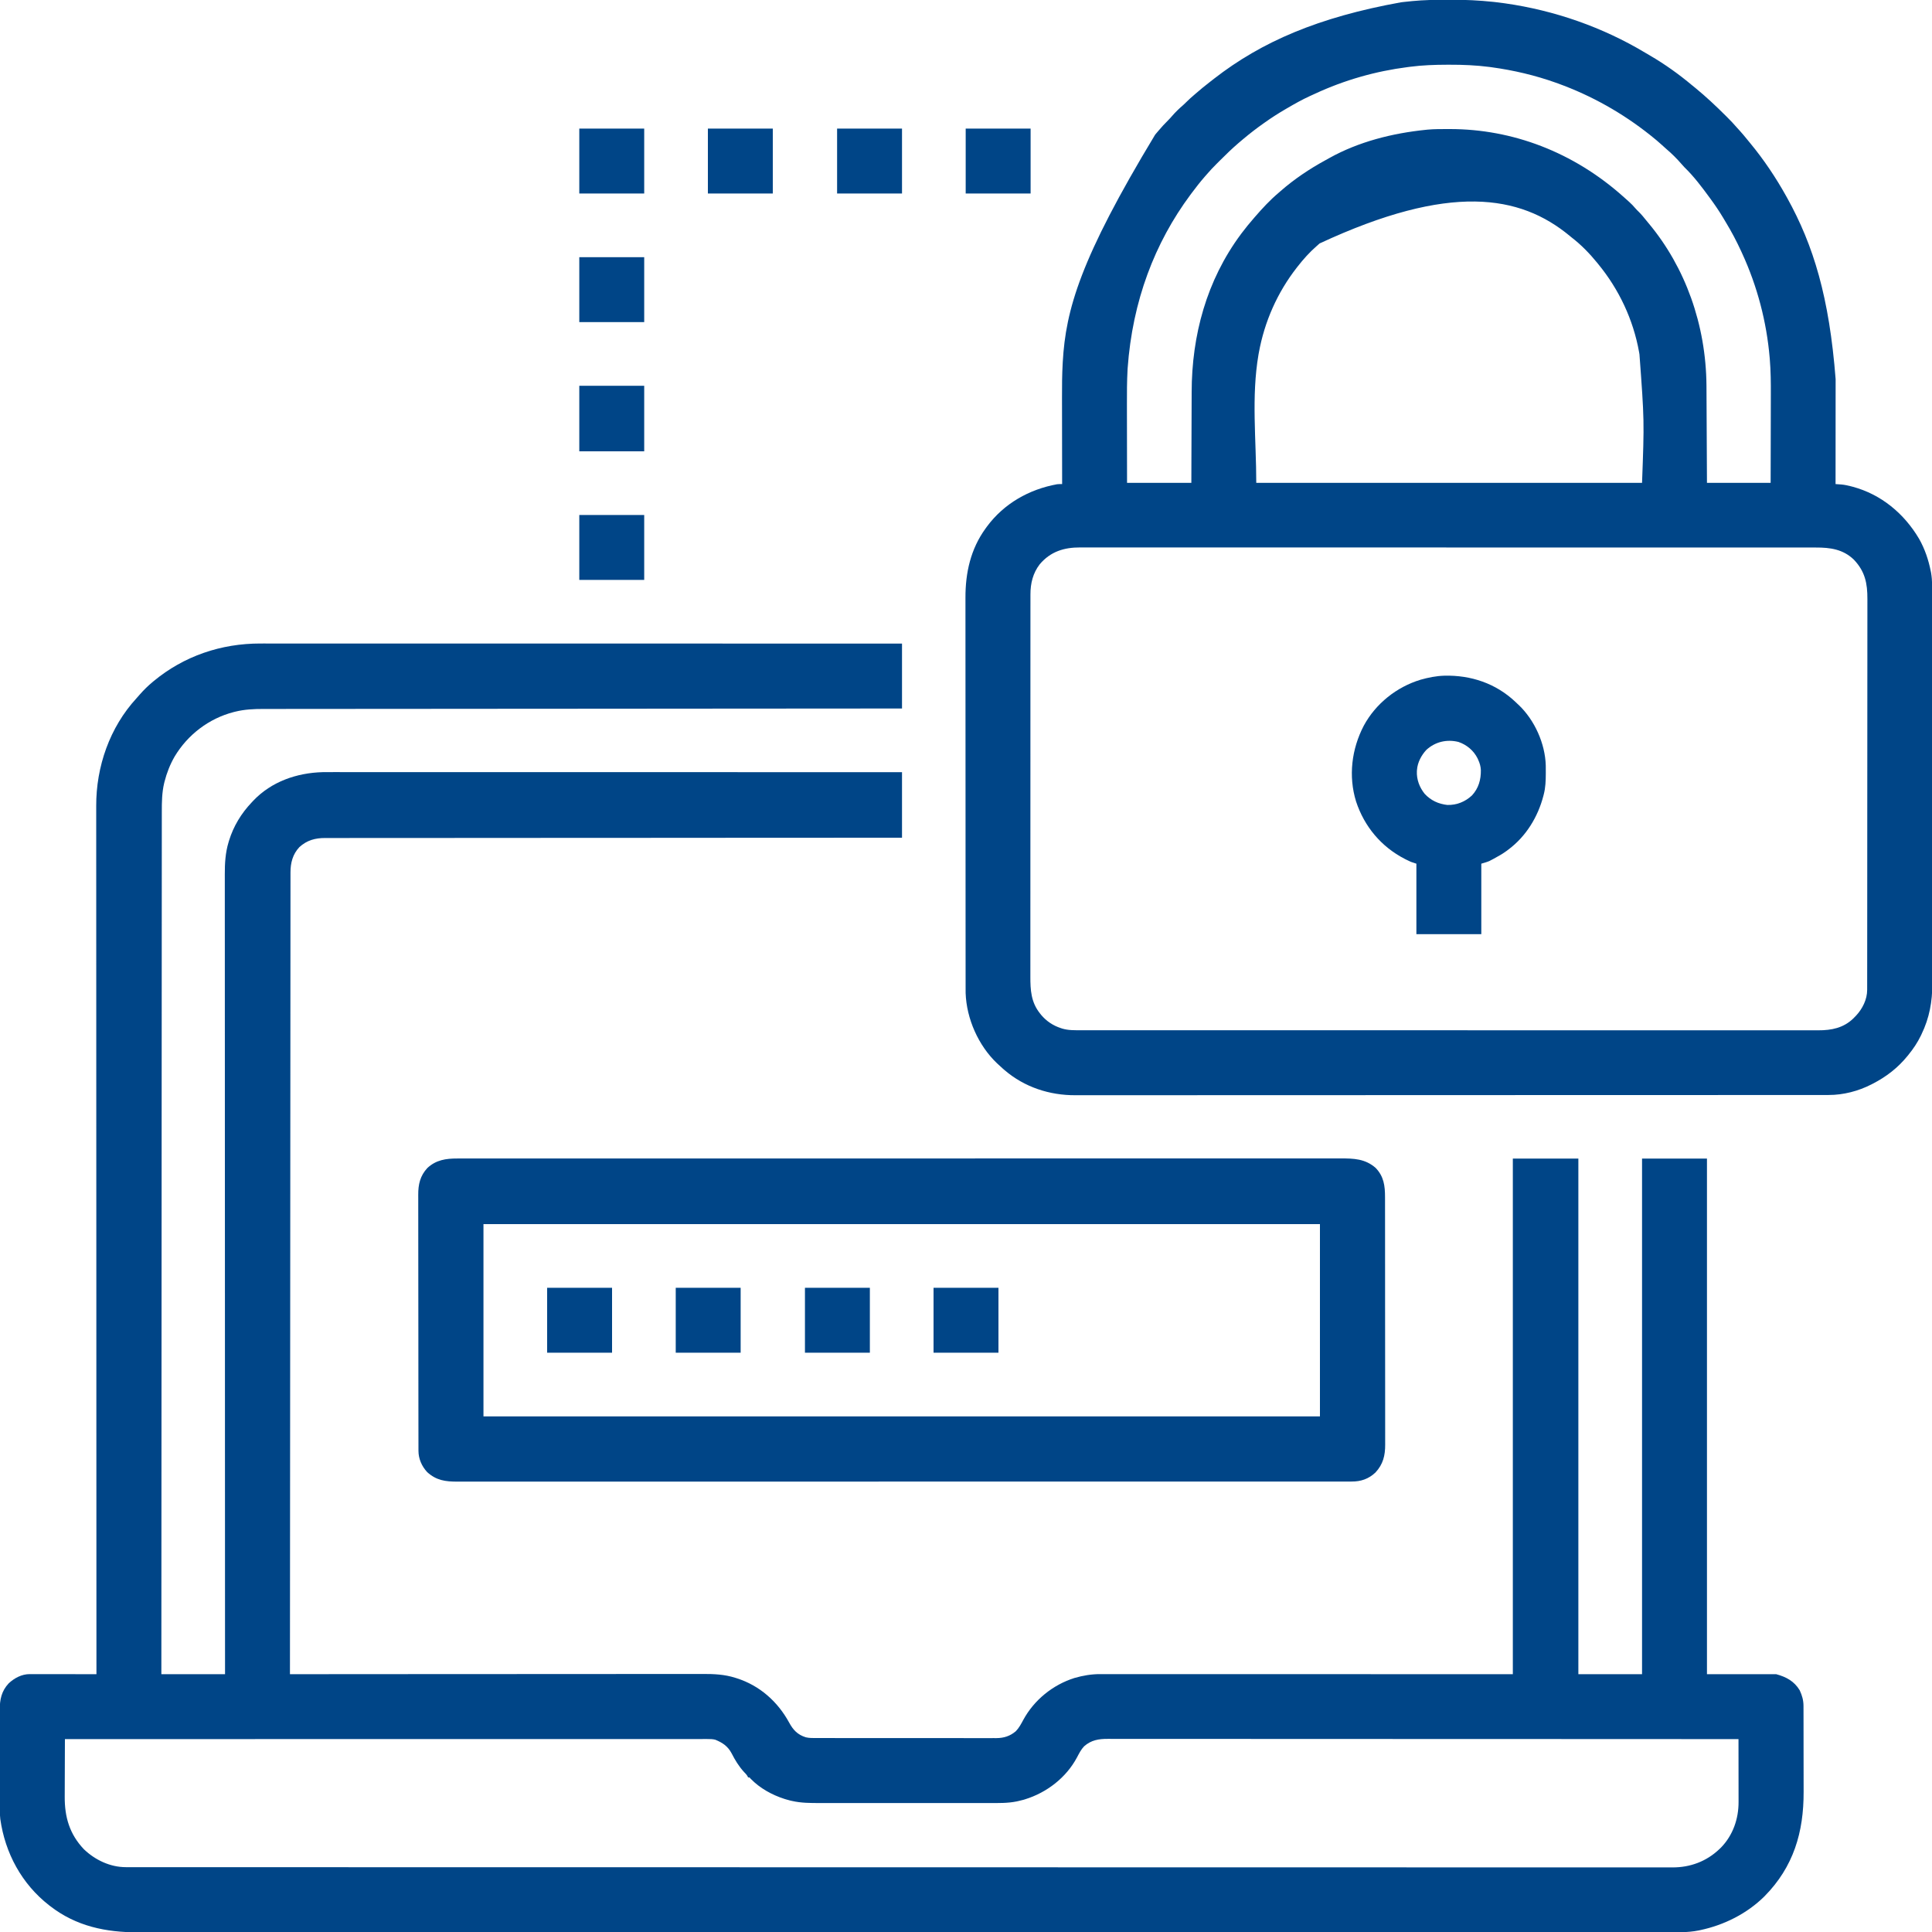
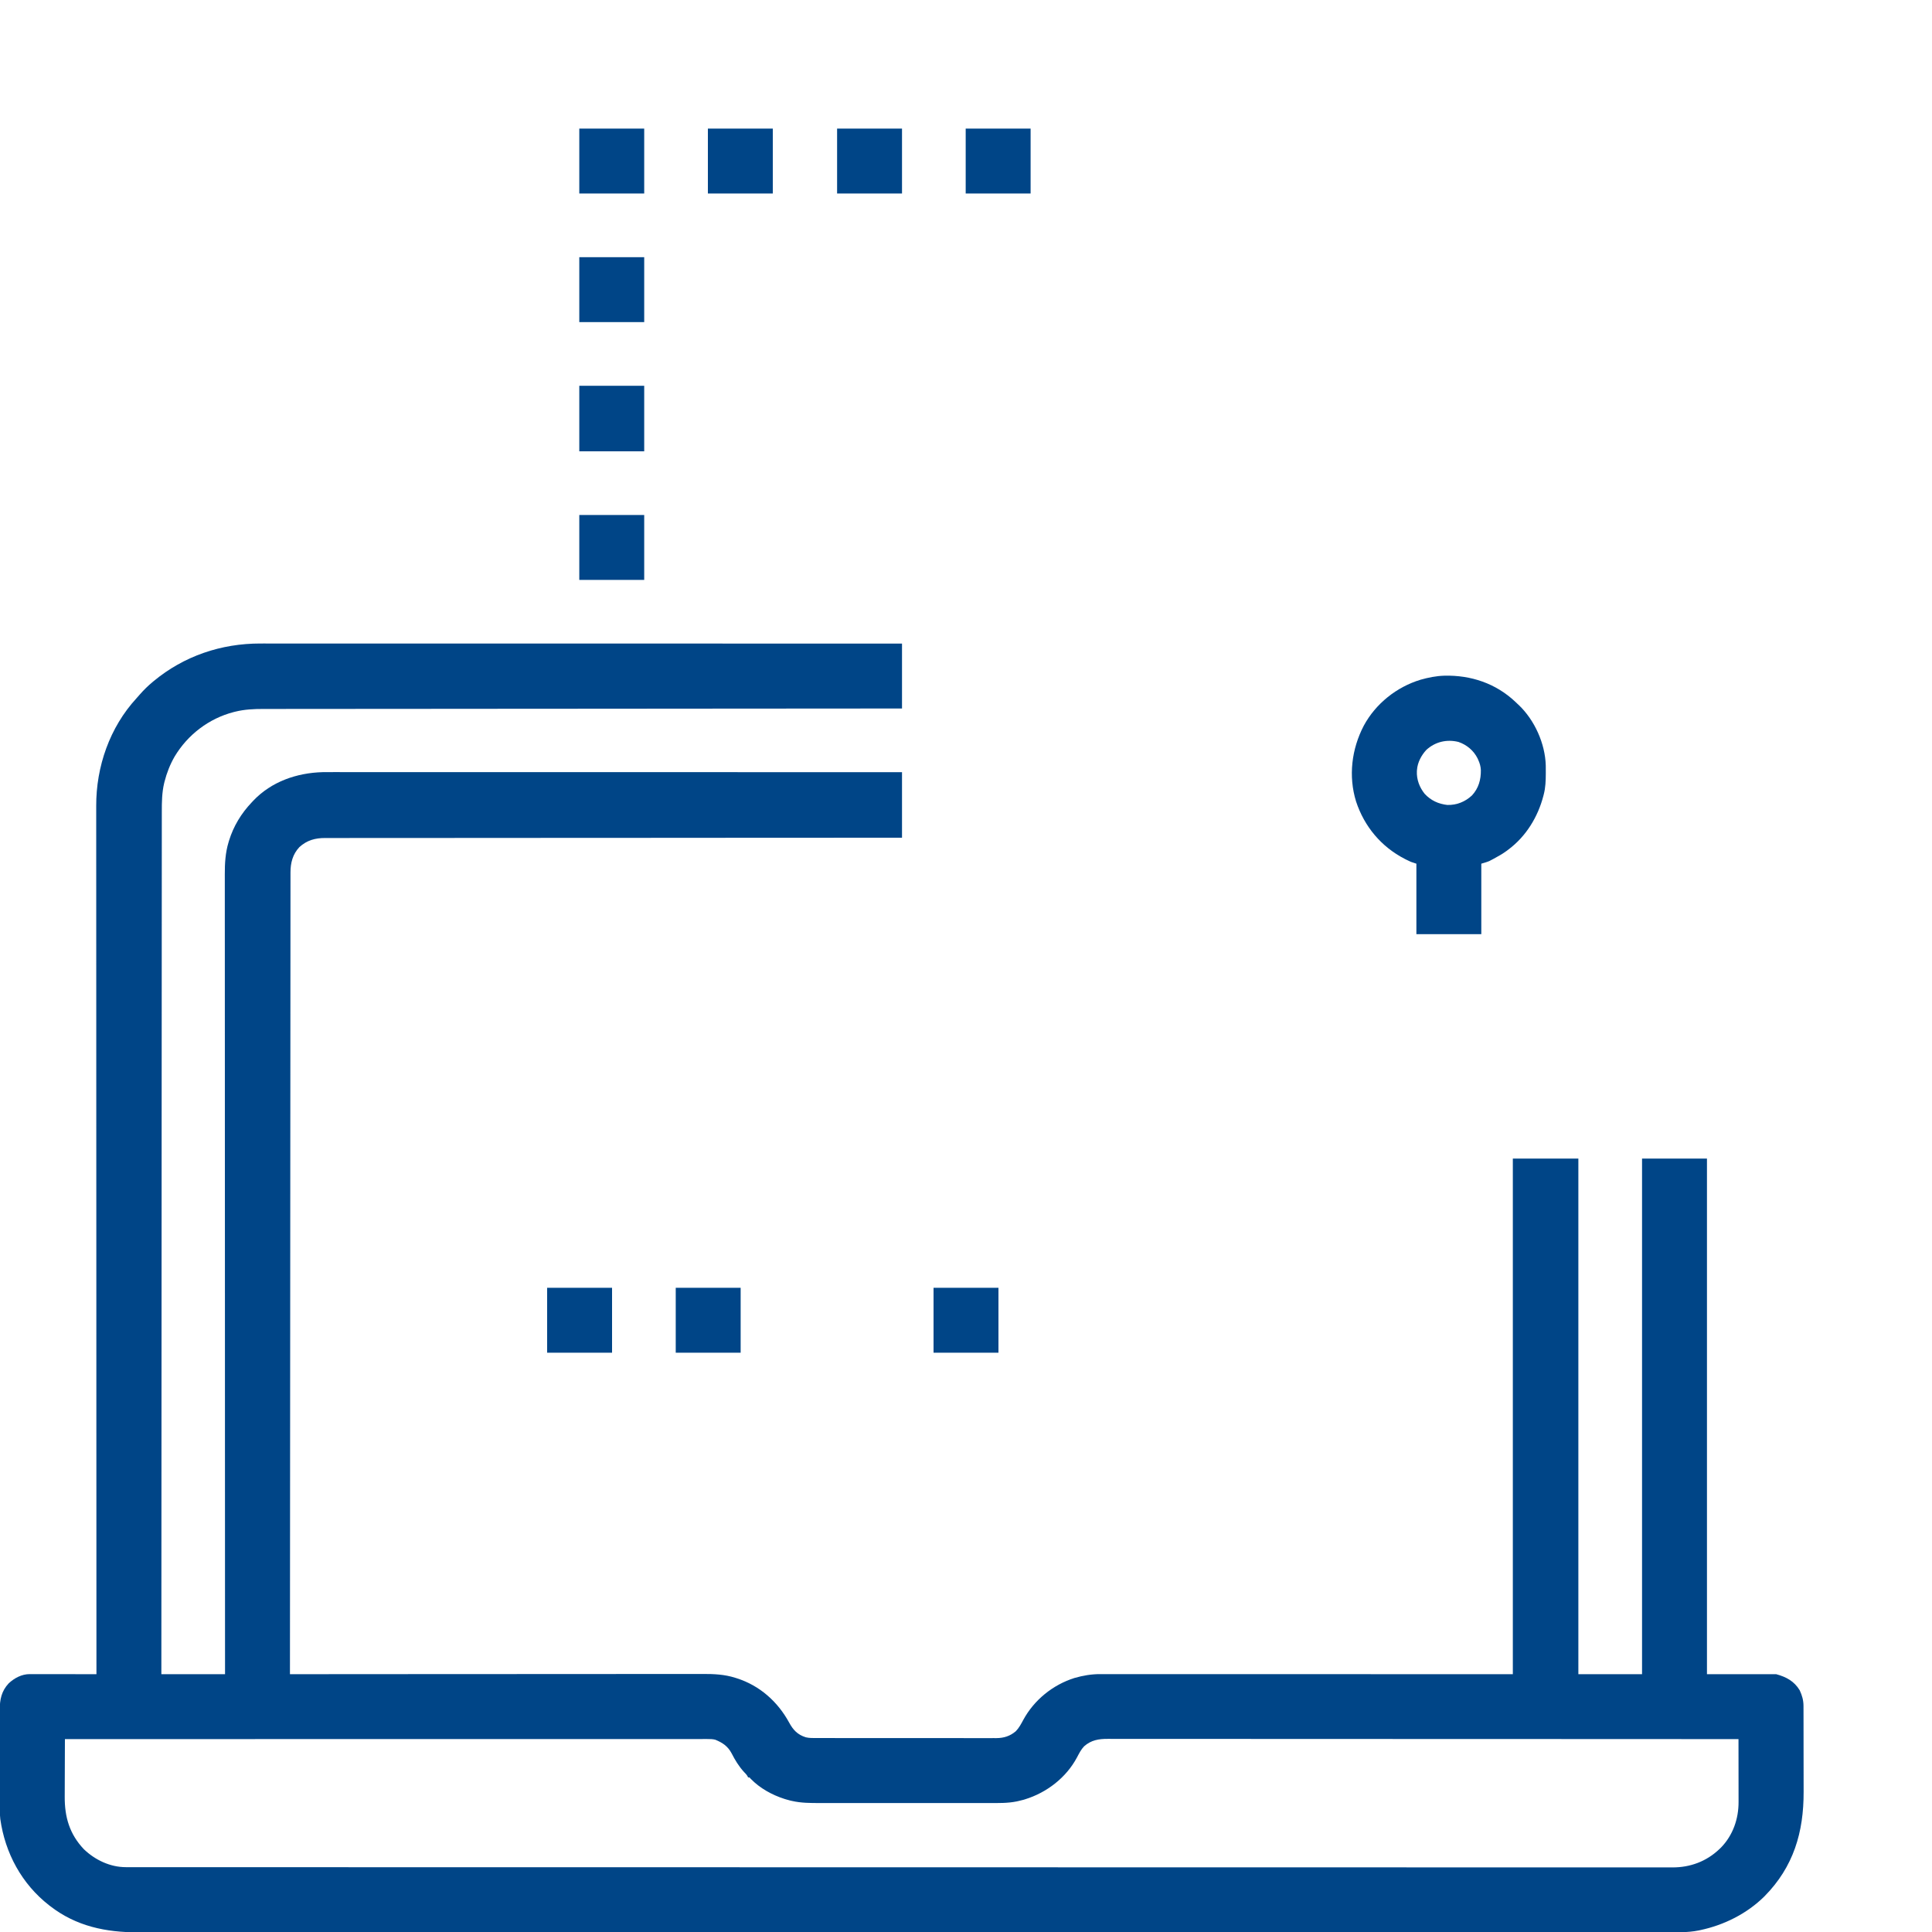
<svg xmlns="http://www.w3.org/2000/svg" version="1.1" width="3125" height="3125">
  <path d="M0 0 C1.816 -0.001 3.632 -0.002 5.448 -0.003 C10.43 -0.007 15.412 -0.003 20.394 0.001 C25.817 0.004 31.24 0.002 36.663 0 C46.164 -0.002 55.665 -0 65.167 0.004 C79.295 0.01 93.423 0.01 107.551 0.009 C131.317 0.008 155.083 0.011 178.85 0.017 C202.382 0.023 225.914 0.027 249.446 0.028 C250.177 0.028 250.908 0.028 251.662 0.028 C258.34 0.029 265.018 0.029 271.696 0.029 C288.296 0.03 304.896 0.031 321.496 0.032 C322.252 0.032 323.008 0.032 323.787 0.032 C360.545 0.035 397.303 0.041 434.061 0.048 C446.815 0.05 459.569 0.052 472.323 0.054 C473.114 0.055 473.905 0.055 474.72 0.055 C511.5 0.061 548.281 0.065 585.062 0.068 C587.45 0.068 589.838 0.068 592.226 0.069 C608.053 0.07 623.88 0.071 639.707 0.072 C671.198 0.075 702.689 0.078 734.18 0.08 C735.68 0.081 737.18 0.081 738.679 0.081 C816.132 0.088 893.585 0.099 971.038 0.112 C972.117 0.112 973.196 0.112 974.308 0.112 C995.508 0.116 1016.708 0.119 1037.908 0.123 C1037.908 34.773 1037.908 69.423 1037.908 105.123 C1018.259 105.135 1018.259 105.135 998.212 105.148 C989.324 105.153 980.436 105.159 971.549 105.164 C970.394 105.165 969.239 105.166 968.05 105.167 C891.596 105.215 815.142 105.266 738.688 105.324 C737.197 105.326 735.705 105.327 734.214 105.328 C702.914 105.352 671.614 105.376 640.313 105.401 C624.59 105.414 608.866 105.426 593.142 105.439 C590.77 105.44 588.399 105.442 586.027 105.444 C549.514 105.473 513.002 105.5 476.49 105.522 C475.705 105.523 474.92 105.523 474.112 105.524 C461.46 105.531 448.808 105.539 436.156 105.546 C399.704 105.568 363.252 105.591 326.8 105.62 C326.05 105.621 325.3 105.622 324.527 105.622 C308.061 105.636 291.595 105.649 275.128 105.664 C268.502 105.67 261.876 105.675 255.25 105.681 C254.525 105.682 253.8 105.682 253.053 105.683 C229.708 105.703 206.363 105.717 183.018 105.727 C158.836 105.738 134.655 105.756 110.473 105.782 C96.535 105.797 82.597 105.806 68.66 105.808 C59.345 105.809 50.03 105.818 40.716 105.832 C35.411 105.84 30.106 105.845 24.802 105.841 C19.966 105.838 15.131 105.844 10.295 105.857 C8.566 105.86 6.837 105.859 5.108 105.855 C-10.164 105.823 -25.652 106.531 -40.529 110.248 C-41.389 110.459 -42.249 110.67 -43.135 110.887 C-83.154 121.233 -117.483 147.468 -138.657 182.86 C-145.977 195.585 -151.348 209.22 -154.967 223.436 C-155.253 224.561 -155.253 224.561 -155.546 225.71 C-159.195 241.15 -159.38 256.349 -159.353 272.13 C-159.356 274.567 -159.361 277.005 -159.365 279.442 C-159.374 284.742 -159.376 290.041 -159.373 295.34 C-159.369 303.273 -159.376 311.206 -159.385 319.139 C-159.4 332.662 -159.406 346.184 -159.407 359.707 C-159.408 373.406 -159.414 387.104 -159.424 400.803 C-159.425 402.102 -159.425 402.102 -159.426 403.427 C-159.43 407.843 -159.433 412.259 -159.437 416.674 C-159.462 448.617 -159.478 480.559 -159.488 512.502 C-159.499 544.132 -159.513 575.762 -159.534 607.392 C-159.534 608.375 -159.535 609.358 -159.535 610.37 C-159.541 619.344 -159.547 628.319 -159.553 637.293 C-159.567 659.602 -159.581 681.911 -159.594 704.219 C-159.595 705.235 -159.596 706.251 -159.596 707.298 C-159.626 756.704 -159.648 806.11 -159.67 855.517 C-159.677 872.66 -159.685 889.804 -159.692 906.948 C-159.693 908.011 -159.693 909.074 -159.694 910.169 C-159.716 959.604 -159.744 1009.039 -159.772 1058.474 C-159.774 1061.684 -159.776 1064.894 -159.778 1068.103 C-159.79 1089.374 -159.803 1110.645 -159.815 1131.915 C-159.84 1174.238 -159.865 1216.561 -159.889 1258.883 C-159.89 1260.899 -159.891 1262.914 -159.892 1264.93 C-159.943 1355.654 -159.989 1446.377 -160.032 1537.101 C-160.032 1538.375 -160.032 1538.375 -160.033 1539.675 C-160.053 1582.158 -160.072 1624.64 -160.092 1667.123 C-126.102 1667.123 -92.112 1667.123 -57.092 1667.123 C-57.098 1650.708 -57.105 1634.293 -57.112 1617.38 C-57.116 1606.243 -57.121 1595.105 -57.125 1583.968 C-57.125 1582.898 -57.125 1582.898 -57.126 1581.806 C-57.13 1570.149 -57.135 1558.492 -57.139 1546.835 C-57.139 1546.051 -57.14 1545.266 -57.14 1544.458 C-57.172 1460.37 -57.2 1376.282 -57.219 1292.194 C-57.219 1290.326 -57.219 1288.458 -57.22 1286.59 C-57.229 1247.375 -57.237 1208.16 -57.244 1168.945 C-57.248 1149.245 -57.252 1129.546 -57.256 1109.846 C-57.256 1106.875 -57.257 1103.903 -57.258 1100.931 C-57.267 1055.183 -57.278 1009.434 -57.298 963.685 C-57.298 962.21 -57.298 962.21 -57.299 960.706 C-57.305 944.851 -57.312 928.997 -57.319 913.143 C-57.339 867.468 -57.357 821.793 -57.365 776.118 C-57.365 775.178 -57.365 774.239 -57.365 773.271 C-57.369 752.642 -57.372 732.013 -57.374 711.385 C-57.374 703.084 -57.375 694.783 -57.376 686.483 C-57.376 685.574 -57.376 684.666 -57.377 683.73 C-57.38 654.477 -57.393 625.224 -57.41 595.971 C-57.428 566.495 -57.437 537.018 -57.432 507.541 C-57.432 503.464 -57.431 499.387 -57.431 495.31 C-57.431 494.511 -57.431 493.711 -57.431 492.888 C-57.429 480.254 -57.438 467.619 -57.452 454.985 C-57.464 442.549 -57.466 430.113 -57.457 417.677 C-57.452 411.029 -57.453 404.382 -57.466 397.734 C-57.478 391.678 -57.477 385.622 -57.464 379.565 C-57.462 377.396 -57.465 375.227 -57.473 373.059 C-57.538 355.67 -56.507 338.177 -51.404 321.436 C-51.151 320.58 -50.897 319.725 -50.636 318.844 C-43.428 295.445 -30.913 274.865 -14.092 257.123 C-12.752 255.686 -12.752 255.686 -11.385 254.221 C18.047 223.287 59.017 209.198 100.993 208.067 C105.883 207.982 110.774 207.991 115.665 208 C117.286 207.999 118.907 207.998 120.529 207.997 C124.951 207.993 129.373 207.997 133.795 208.001 C138.618 208.004 143.441 208.002 148.264 208 C156.706 207.998 165.148 208 173.59 208.004 C186.143 208.01 198.696 208.01 211.249 208.009 C232.368 208.008 253.486 208.011 274.605 208.017 C295.51 208.023 316.415 208.027 337.32 208.028 C339.271 208.028 339.271 208.028 341.261 208.028 C347.867 208.029 354.472 208.029 361.078 208.029 C374.507 208.03 387.937 208.031 401.367 208.032 C402.375 208.032 402.375 208.032 403.403 208.032 C436.061 208.035 468.718 208.041 501.375 208.048 C512.703 208.05 524.032 208.052 535.36 208.054 C536.414 208.055 536.414 208.055 537.49 208.055 C570.171 208.061 602.853 208.065 635.535 208.068 C637.658 208.068 639.78 208.068 641.903 208.069 C655.969 208.07 670.036 208.071 684.102 208.072 C712.089 208.075 740.076 208.078 768.063 208.08 C770.061 208.081 772.059 208.081 774.056 208.081 C842.207 208.088 910.357 208.1 978.507 208.112 C979.466 208.112 980.424 208.112 981.412 208.112 C1000.244 208.116 1019.076 208.119 1037.908 208.123 C1037.908 243.103 1037.908 278.083 1037.908 314.123 C1020.156 314.129 1020.156 314.129 1002.044 314.134 C994.014 314.137 985.985 314.139 977.955 314.142 C976.39 314.143 976.39 314.143 974.794 314.143 C905.732 314.167 836.669 314.195 767.607 314.24 C766.26 314.241 764.913 314.241 763.567 314.242 C735.299 314.26 707.031 314.28 678.763 314.299 C664.562 314.31 650.362 314.319 636.162 314.329 C634.02 314.331 631.878 314.332 629.736 314.334 C596.755 314.356 563.775 314.375 530.794 314.385 C529.731 314.385 529.731 314.385 528.646 314.385 C517.215 314.389 505.784 314.392 494.353 314.395 C461.424 314.403 428.495 314.414 395.566 314.438 C394.889 314.439 394.212 314.439 393.514 314.44 C378.645 314.451 363.776 314.463 348.907 314.476 C342.924 314.481 336.941 314.486 330.958 314.491 C329.649 314.492 328.34 314.494 326.992 314.495 C305.909 314.512 284.827 314.516 263.745 314.515 C242.557 314.514 221.369 314.527 200.181 314.555 C187.589 314.572 174.996 314.577 162.403 314.566 C153.993 314.56 145.583 314.568 137.172 314.589 C132.379 314.6 127.586 314.604 122.793 314.592 C118.429 314.58 114.065 314.587 109.7 314.608 C108.135 314.613 106.57 314.611 105.004 314.601 C88.806 314.508 75.34 318.212 63.158 329.311 C52.281 340.946 48.744 354.916 48.778 370.367 C48.776 371.282 48.774 372.198 48.772 373.142 C48.766 376.222 48.768 379.301 48.77 382.381 C48.767 384.616 48.764 386.852 48.761 389.087 C48.753 395.261 48.752 401.435 48.751 407.61 C48.75 413.623 48.743 419.637 48.737 425.651 C48.725 438.104 48.717 450.557 48.712 463.01 C48.707 475.632 48.699 488.253 48.689 500.875 C48.688 501.672 48.688 502.469 48.687 503.29 C48.684 507.352 48.68 511.415 48.677 515.478 C48.653 544.895 48.634 574.312 48.618 603.729 C48.601 632.865 48.583 662.001 48.561 691.137 C48.561 692.041 48.56 692.946 48.559 693.878 C48.553 702.14 48.547 710.401 48.541 718.663 C48.526 739.202 48.511 759.74 48.497 780.278 C48.496 781.214 48.496 782.149 48.495 783.113 C48.463 828.62 48.434 874.127 48.406 919.635 C48.396 935.428 48.386 951.222 48.376 967.016 C48.376 967.995 48.375 968.975 48.374 969.984 C48.346 1015.512 48.315 1061.04 48.283 1106.568 C48.281 1109.523 48.279 1112.479 48.277 1115.434 C48.263 1135.02 48.249 1154.605 48.235 1174.191 C48.208 1213.162 48.181 1252.132 48.154 1291.103 C48.153 1292.959 48.151 1294.815 48.15 1296.671 C48.092 1380.23 48.038 1463.789 47.984 1547.347 C47.984 1548.13 47.983 1548.912 47.983 1549.719 C47.958 1588.853 47.933 1627.988 47.908 1667.123 C48.506 1667.123 49.104 1667.122 49.72 1667.122 C114.835 1667.071 179.951 1667.024 245.066 1666.996 C246.039 1666.996 247.012 1666.995 248.014 1666.995 C269.163 1666.986 290.311 1666.977 311.459 1666.97 C321.831 1666.966 332.202 1666.962 342.574 1666.958 C344.122 1666.958 344.122 1666.958 345.701 1666.957 C379.139 1666.944 412.576 1666.922 446.014 1666.894 C480.382 1666.866 514.751 1666.847 549.119 1666.841 C553.976 1666.84 558.834 1666.839 563.691 1666.838 C564.647 1666.838 565.603 1666.838 566.587 1666.838 C581.96 1666.834 597.332 1666.82 612.704 1666.803 C628.168 1666.785 643.631 1666.778 659.095 1666.783 C668.276 1666.785 677.457 1666.779 686.638 1666.761 C692.781 1666.749 698.924 1666.749 705.067 1666.758 C708.56 1666.762 712.054 1666.762 715.548 1666.748 C733.654 1666.69 750.782 1667.409 768.158 1672.936 C768.991 1673.195 769.824 1673.454 770.683 1673.721 C807.77 1685.543 836.929 1711.542 855.38 1745.448 C861.873 1757.339 868.883 1764.976 882.294 1769.186 C888.042 1770.571 893.804 1770.402 899.686 1770.384 C900.964 1770.388 902.242 1770.391 903.558 1770.395 C907.09 1770.406 910.621 1770.403 914.152 1770.399 C917.967 1770.397 921.782 1770.406 925.596 1770.413 C933.064 1770.426 940.531 1770.428 947.998 1770.425 C954.069 1770.424 960.14 1770.425 966.211 1770.43 C967.076 1770.43 967.94 1770.431 968.831 1770.431 C970.588 1770.433 972.345 1770.434 974.102 1770.435 C990.57 1770.446 1007.038 1770.444 1023.506 1770.438 C1038.562 1770.433 1053.619 1770.444 1068.675 1770.463 C1084.145 1770.482 1099.615 1770.49 1115.086 1770.487 C1123.767 1770.485 1132.448 1770.487 1141.129 1770.501 C1148.52 1770.513 1155.91 1770.515 1163.301 1770.503 C1167.069 1770.497 1170.837 1770.496 1174.606 1770.508 C1178.696 1770.52 1182.786 1770.51 1186.877 1770.497 C1188.06 1770.505 1189.244 1770.512 1190.463 1770.52 C1202.57 1770.441 1212.667 1767.318 1221.963 1759.365 C1227.224 1753.978 1230.525 1747.623 1234.066 1741.058 C1251.574 1708.807 1281.941 1684.211 1316.967 1673.217 C1330.735 1669.274 1344.165 1666.965 1358.497 1667 C1359.653 1666.999 1360.809 1666.998 1362 1666.997 C1365.204 1666.994 1368.408 1666.997 1371.612 1667.001 C1375.092 1667.004 1378.571 1667.002 1382.051 1667 C1388.153 1666.998 1394.256 1667 1400.359 1667.004 C1409.552 1667.01 1418.745 1667.01 1427.937 1667.009 C1443.343 1667.008 1458.748 1667.011 1474.154 1667.017 C1494.984 1667.026 1515.814 1667.028 1536.645 1667.028 C1586.733 1667.034 1636.821 1667.048 1686.908 1667.061 C1798.778 1667.081 1910.648 1667.102 2025.908 1667.123 C2025.908 1391.903 2025.908 1116.683 2025.908 833.123 C2060.888 833.123 2095.868 833.123 2131.908 833.123 C2131.908 1108.343 2131.908 1383.563 2131.908 1667.123 C2165.898 1667.123 2199.888 1667.123 2234.908 1667.123 C2234.908 1391.903 2234.908 1116.683 2234.908 833.123 C2269.558 833.123 2304.208 833.123 2339.908 833.123 C2339.908 1108.343 2339.908 1383.563 2339.908 1667.123 C2376.868 1667.123 2413.828 1667.123 2451.908 1667.123 C2468.145 1671.551 2480.963 1678.373 2489.908 1693.123 C2493.808 1701.631 2496.028 1709.126 2496.049 1718.486 C2496.052 1719.218 2496.055 1719.95 2496.058 1720.704 C2496.067 1723.152 2496.068 1725.6 2496.07 1728.049 C2496.074 1729.807 2496.079 1731.565 2496.085 1733.323 C2496.098 1738.101 2496.104 1742.879 2496.109 1747.657 C2496.112 1750.65 2496.116 1753.644 2496.12 1756.638 C2496.134 1766.029 2496.143 1775.42 2496.147 1784.811 C2496.152 1795.603 2496.169 1806.396 2496.198 1817.188 C2496.22 1825.556 2496.23 1833.924 2496.231 1842.292 C2496.232 1847.276 2496.238 1852.26 2496.256 1857.244 C2496.48 1922.759 2479.968 1978.717 2433.033 2026.311 C2404.744 2054.402 2367.706 2072.916 2328.908 2081.123 C2328.22 2081.271 2327.531 2081.419 2326.821 2081.571 C2307.78 2085.442 2288.15 2084.548 2268.825 2084.508 C2263.429 2084.5 2258.034 2084.51 2252.639 2084.517 C2243.159 2084.528 2233.679 2084.528 2224.199 2084.52 C2210.007 2084.509 2195.815 2084.515 2181.623 2084.524 C2157.433 2084.54 2133.243 2084.541 2109.053 2084.534 C2084.542 2084.528 2060.03 2084.528 2035.518 2084.536 C2034.744 2084.536 2033.971 2084.536 2033.174 2084.536 C2026.084 2084.539 2018.994 2084.541 2011.904 2084.543 C1994.127 2084.549 1976.349 2084.554 1958.572 2084.558 C1957.35 2084.558 1957.35 2084.558 1956.103 2084.559 C1915.964 2084.568 1875.824 2084.566 1835.684 2084.562 C1834.379 2084.562 1834.379 2084.562 1833.048 2084.562 C1829.527 2084.562 1826.005 2084.562 1822.483 2084.561 C1812.755 2084.561 1803.027 2084.56 1793.299 2084.559 C1791.981 2084.559 1791.981 2084.559 1790.637 2084.559 C1749.926 2084.556 1709.215 2084.559 1668.505 2084.563 C1664.063 2084.564 1659.621 2084.564 1655.179 2084.565 C1648.05 2084.565 1640.92 2084.566 1633.791 2084.567 C1632.907 2084.567 1632.023 2084.567 1631.112 2084.567 C1626.641 2084.568 1622.17 2084.568 1617.7 2084.569 C1575.977 2084.573 1534.255 2084.577 1492.533 2084.579 C1491.624 2084.579 1490.715 2084.579 1489.778 2084.579 C1430.91 2084.583 1372.041 2084.581 1313.172 2084.577 C1311.273 2084.577 1309.375 2084.576 1307.476 2084.576 C1286.514 2084.575 1265.553 2084.573 1244.591 2084.571 C1243.172 2084.571 1243.172 2084.571 1241.724 2084.571 C1238.855 2084.571 1235.987 2084.57 1233.119 2084.57 C1232.172 2084.57 1231.225 2084.57 1230.249 2084.57 C1225.465 2084.569 1220.68 2084.569 1215.895 2084.569 C1120.718 2084.56 1025.54 2084.559 855.571 2084.589 C824.108 2084.595 792.644 2084.601 761.181 2084.607 C760.241 2084.607 759.302 2084.607 758.334 2084.608 C699.5 2084.618 640.665 2084.624 581.831 2084.625 C580.468 2084.625 580.468 2084.625 579.077 2084.625 C538.27 2084.625 497.464 2084.624 456.657 2084.622 C442.384 2084.621 428.111 2084.62 413.839 2084.62 C410.288 2084.619 406.737 2084.619 403.187 2084.619 C362.476 2084.617 321.766 2084.618 281.055 2084.627 C280.178 2084.628 279.3 2084.628 278.396 2084.628 C264.279 2084.631 250.162 2084.635 236.045 2084.638 C195.961 2084.648 155.878 2084.656 115.794 2084.649 C114.981 2084.649 114.167 2084.649 113.329 2084.649 C95.575 2084.646 77.821 2084.642 60.068 2084.636 C52.987 2084.634 45.906 2084.632 38.824 2084.63 C38.052 2084.63 37.28 2084.63 36.484 2084.63 C12.006 2084.623 -12.471 2084.629 -36.949 2084.641 C-61.062 2084.654 -85.175 2084.654 -109.289 2084.637 C-124.046 2084.626 -138.803 2084.626 -153.561 2084.644 C-162.924 2084.655 -172.286 2084.651 -181.649 2084.635 C-186.954 2084.626 -192.258 2084.624 -197.563 2084.639 C-249.702 2084.781 -297.919 2074.889 -340.092 2042.123 C-340.644 2041.698 -341.196 2041.272 -341.765 2040.834 C-385.902 2006.391 -412.823 1956.573 -420.611 1901.449 C-421.118 1897.328 -421.237 1893.24 -421.232 1889.091 C-421.235 1888.324 -421.238 1887.556 -421.241 1886.765 C-421.25 1884.215 -421.251 1881.666 -421.253 1879.116 C-421.257 1877.279 -421.262 1875.441 -421.268 1873.604 C-421.281 1868.629 -421.287 1863.654 -421.292 1858.679 C-421.295 1855.567 -421.299 1852.455 -421.303 1849.343 C-421.317 1839.597 -421.327 1829.85 -421.33 1820.104 C-421.335 1808.871 -421.353 1797.639 -421.381 1786.407 C-421.403 1777.71 -421.413 1769.013 -421.415 1760.317 C-421.416 1755.129 -421.421 1749.941 -421.439 1744.753 C-421.456 1739.872 -421.458 1734.992 -421.449 1730.111 C-421.448 1728.325 -421.453 1726.54 -421.463 1724.754 C-421.549 1708.28 -418.706 1694.429 -407.056 1681.963 C-397.916 1673.404 -385.929 1666.989 -373.2 1667.003 C-372.243 1667.001 -371.285 1667 -370.298 1666.999 C-369.26 1667.002 -368.221 1667.006 -367.151 1667.01 C-365.497 1667.009 -365.497 1667.009 -363.809 1667.009 C-360.167 1667.01 -356.526 1667.018 -352.885 1667.025 C-350.358 1667.027 -347.832 1667.029 -345.306 1667.03 C-339.338 1667.033 -333.371 1667.041 -327.403 1667.051 C-320.608 1667.062 -313.812 1667.068 -307.016 1667.073 C-293.041 1667.083 -279.066 1667.101 -265.092 1667.123 C-265.092 1665.889 -265.093 1664.655 -265.093 1663.383 C-265.109 1621.123 -265.124 1578.862 -265.139 1536.602 C-265.139 1535.75 -265.14 1534.899 -265.14 1534.022 C-265.172 1442.777 -265.2 1351.533 -265.219 1260.288 C-265.219 1258.261 -265.219 1256.233 -265.22 1254.206 C-265.229 1211.652 -265.237 1169.098 -265.244 1126.543 C-265.248 1105.166 -265.252 1083.789 -265.256 1062.412 C-265.256 1059.188 -265.257 1055.963 -265.258 1052.738 C-265.267 1003.096 -265.278 953.453 -265.298 903.81 C-265.298 902.21 -265.298 902.21 -265.299 900.577 C-265.305 883.374 -265.312 866.171 -265.319 848.968 C-265.339 799.406 -265.357 749.845 -265.365 700.283 C-265.365 699.263 -265.365 698.243 -265.365 697.193 C-265.369 674.807 -265.372 652.421 -265.374 630.035 C-265.374 621.027 -265.375 612.02 -265.376 603.012 C-265.376 602.026 -265.376 601.04 -265.377 600.024 C-265.38 568.283 -265.393 536.541 -265.41 504.799 C-265.428 472.813 -265.437 440.827 -265.432 408.841 C-265.432 404.416 -265.431 399.991 -265.431 395.566 C-265.431 394.699 -265.431 393.831 -265.431 392.938 C-265.429 379.229 -265.438 365.521 -265.452 351.812 C-265.464 338.317 -265.466 324.822 -265.457 311.326 C-265.452 303.425 -265.455 295.523 -265.47 287.622 C-265.481 281.738 -265.475 275.853 -265.464 269.969 C-265.462 267.617 -265.465 265.264 -265.473 262.912 C-265.691 199.179 -243.682 135.631 -200.174 88.389 C-198.267 86.314 -196.424 84.2 -194.592 82.061 C-188.303 74.857 -181.437 68.238 -174.092 62.123 C-173.574 61.691 -173.055 61.259 -172.522 60.814 C-123.56 20.226 -63.331 -0.103 0 0 Z M-316.092 1772.123 C-316.162 1786.988 -316.215 1801.854 -316.247 1816.719 C-316.262 1823.623 -316.283 1830.527 -316.318 1837.431 C-316.351 1844.103 -316.368 1850.775 -316.376 1857.447 C-316.382 1859.983 -316.392 1862.519 -316.409 1865.054 C-316.614 1898.307 -308.572 1925.862 -285.342 1950.311 C-267.244 1967.651 -242.89 1979.244 -217.585 1979.25 C-216.857 1979.251 -216.128 1979.253 -215.378 1979.254 C-212.936 1979.258 -210.494 1979.255 -208.053 1979.252 C-206.275 1979.253 -204.497 1979.255 -202.719 1979.257 C-197.807 1979.262 -192.894 1979.261 -187.982 1979.258 C-182.628 1979.257 -177.274 1979.261 -171.92 1979.264 C-162.491 1979.27 -153.062 1979.271 -143.634 1979.271 C-129.518 1979.27 -115.403 1979.274 -101.288 1979.28 C-77.234 1979.289 -53.18 1979.294 -29.126 1979.296 C-4.739 1979.298 19.648 1979.302 44.035 1979.309 C45.589 1979.31 47.143 1979.31 48.697 1979.311 C54.962 1979.312 61.228 1979.314 67.494 1979.316 C142.611 1979.337 217.728 1979.348 292.845 1979.357 C318.37 1979.36 343.895 1979.364 369.42 1979.367 C370.723 1979.368 370.723 1979.368 372.052 1979.368 C379.961 1979.369 387.869 1979.37 395.777 1979.371 C485.136 1979.385 574.494 1979.397 756.546 1979.412 C765.048 1979.413 773.55 1979.413 782.051 1979.414 C784.891 1979.414 787.73 1979.414 790.569 1979.414 C808.606 1979.415 826.643 1979.416 844.679 1979.418 C849.438 1979.418 854.197 1979.418 858.956 1979.419 C948.833 1979.424 1038.709 1979.434 1128.586 1979.456 C1129.533 1979.456 1130.479 1979.456 1131.454 1979.457 C1161.967 1979.464 1192.48 1979.472 1222.993 1979.48 C1252.374 1979.488 1281.754 1979.496 1311.135 1979.503 C1312.536 1979.504 1312.536 1979.504 1313.966 1979.504 C1372.454 1979.519 1430.943 1979.529 1489.432 1979.533 C1490.336 1979.533 1491.239 1979.533 1492.17 1979.533 C1531.842 1979.537 1571.514 1979.539 1611.185 1979.54 C1627.145 1979.54 1643.106 1979.541 1659.066 1979.541 C1661.712 1979.541 1664.358 1979.542 1667.004 1979.542 C1707.484 1979.543 1747.963 1979.548 1788.443 1979.562 C1789.316 1979.562 1790.189 1979.562 1791.088 1979.562 C1805.132 1979.567 1819.175 1979.572 1833.219 1979.577 C1873.086 1979.592 1912.953 1979.605 1952.821 1979.603 C1953.63 1979.603 1954.439 1979.603 1955.272 1979.603 C1972.921 1979.602 1990.571 1979.6 2008.22 1979.597 C2015.259 1979.596 2022.298 1979.595 2029.337 1979.594 C2030.489 1979.594 2030.489 1979.594 2031.664 1979.593 C2056.015 1979.59 2080.366 1979.599 2104.717 1979.615 C2129.359 1979.631 2154.001 1979.633 2178.643 1979.619 C2192.663 1979.611 2206.683 1979.614 2220.704 1979.633 C2230.011 1979.645 2239.318 1979.642 2248.625 1979.628 C2253.903 1979.62 2259.182 1979.618 2264.461 1979.634 C2269.257 1979.649 2274.054 1979.645 2278.85 1979.626 C2280.563 1979.623 2282.277 1979.626 2283.99 1979.637 C2312.643 1979.806 2339.08 1969.986 2359.908 1950.123 C2360.78 1949.294 2361.651 1948.465 2362.549 1947.611 C2381.876 1927.768 2391.118 1901.207 2391.022 1873.842 C2391.022 1872.738 2391.022 1871.635 2391.022 1870.498 C2391.022 1866.873 2391.014 1863.248 2391.006 1859.623 C2391.004 1857.101 2391.003 1854.579 2391.002 1852.057 C2390.998 1846.111 2390.991 1840.165 2390.98 1834.219 C2390.969 1827.445 2390.964 1820.671 2390.959 1813.897 C2390.948 1799.972 2390.931 1786.048 2390.908 1772.123 C2304.035 1772.078 2217.162 1772.033 2095.311 1771.996 C2093.838 1771.996 2092.366 1771.995 2090.893 1771.995 C2059.987 1771.986 2029.081 1771.978 1998.175 1771.97 C1982.65 1771.967 1967.125 1771.963 1951.599 1771.959 C1949.257 1771.958 1946.916 1771.958 1944.574 1771.957 C1908.51 1771.948 1872.446 1771.936 1836.382 1771.917 C1835.606 1771.917 1834.831 1771.916 1834.032 1771.916 C1821.529 1771.909 1809.026 1771.902 1796.524 1771.895 C1760.513 1771.876 1724.503 1771.857 1688.493 1771.85 C1687.753 1771.849 1687.012 1771.849 1686.249 1771.849 C1669.995 1771.846 1653.741 1771.843 1637.486 1771.841 C1630.946 1771.84 1624.406 1771.839 1617.866 1771.838 C1617.15 1771.838 1616.434 1771.838 1615.697 1771.838 C1592.63 1771.835 1569.564 1771.822 1546.498 1771.804 C1522.618 1771.786 1498.738 1771.778 1474.858 1771.783 C1461.085 1771.785 1447.312 1771.779 1433.539 1771.761 C1424.345 1771.749 1415.152 1771.749 1405.959 1771.758 C1400.716 1771.762 1395.473 1771.762 1390.231 1771.748 C1385.462 1771.736 1380.693 1771.738 1375.924 1771.751 C1374.209 1771.753 1372.494 1771.75 1370.779 1771.741 C1356.123 1771.673 1343.875 1773.674 1332.533 1783.686 C1327.471 1788.942 1324.38 1795.205 1320.999 1801.601 C1303.565 1834.423 1271.987 1858.752 1236.721 1869.561 C1235.999 1869.783 1235.278 1870.006 1234.535 1870.235 C1232.007 1870.953 1229.471 1871.541 1226.908 1872.123 C1225.808 1872.376 1224.708 1872.628 1223.574 1872.888 C1208.888 1875.922 1194.02 1875.553 1179.099 1875.515 C1175.087 1875.508 1171.075 1875.519 1167.062 1875.527 C1159.226 1875.54 1151.39 1875.538 1143.554 1875.529 C1137.179 1875.522 1130.804 1875.521 1124.429 1875.524 C1123.063 1875.525 1123.063 1875.525 1121.669 1875.526 C1119.817 1875.527 1117.966 1875.528 1116.115 1875.529 C1098.799 1875.537 1081.482 1875.528 1064.166 1875.511 C1049.343 1875.498 1034.519 1875.5 1019.696 1875.514 C1002.437 1875.53 985.179 1875.537 967.92 1875.527 C966.076 1875.526 964.232 1875.525 962.388 1875.524 C961.48 1875.524 960.573 1875.524 959.639 1875.523 C953.28 1875.521 946.92 1875.525 940.561 1875.532 C932.8 1875.54 925.039 1875.538 917.278 1875.522 C913.326 1875.514 909.375 1875.511 905.423 1875.521 C890.04 1875.557 874.979 1875.581 859.908 1872.123 C858.913 1871.897 857.918 1871.671 856.893 1871.439 C854.596 1870.889 852.352 1870.257 850.096 1869.561 C849.283 1869.312 848.47 1869.064 847.633 1868.808 C827.517 1862.342 808.018 1851.584 793.217 1836.354 C791.204 1833.891 791.204 1833.891 788.908 1834.123 C788.551 1833.278 788.551 1833.278 788.186 1832.416 C786.632 1829.627 784.708 1827.715 782.471 1825.436 C774.165 1816.445 767.804 1806.012 762.283 1795.123 C756.22 1783.682 747.646 1777.886 735.908 1773.123 C731.766 1772.063 727.841 1771.998 723.574 1771.999 C722.841 1771.998 722.107 1771.996 721.351 1771.995 C718.882 1771.992 716.412 1771.996 713.942 1772 C712.15 1771.999 710.359 1771.998 708.568 1771.997 C703.617 1771.993 698.666 1771.997 693.716 1772.001 C688.341 1772.004 682.965 1772.002 677.59 1772 C668.16 1771.998 658.73 1772 649.3 1772.004 C635.278 1772.01 621.256 1772.01 607.234 1772.009 C583.649 1772.008 560.065 1772.011 536.48 1772.017 C513.12 1772.023 489.76 1772.027 466.399 1772.028 C465.312 1772.028 465.312 1772.028 464.202 1772.028 C457.578 1772.029 450.955 1772.029 444.332 1772.029 C427.866 1772.03 411.4 1772.031 394.934 1772.032 C394.184 1772.032 393.434 1772.032 392.661 1772.032 C356.176 1772.035 319.69 1772.041 283.205 1772.048 C270.542 1772.05 257.879 1772.052 245.216 1772.054 C244.038 1772.055 244.038 1772.055 242.836 1772.055 C206.334 1772.061 169.832 1772.065 133.33 1772.068 C130.961 1772.068 128.592 1772.068 126.222 1772.069 C110.52 1772.07 94.818 1772.071 79.116 1772.072 C47.872 1772.075 16.628 1772.078 -14.616 1772.08 C-16.104 1772.081 -17.592 1772.081 -19.08 1772.081 C-101.632 1772.089 -184.184 1772.101 -316.092 1772.123 Z " fill="#004587" transform="translate(421.092,1040.877)" />
-   <path d="M0 0 C3.075 0.005 6.15 -0.002 9.226 -0.021 C31.706 -0.153 53.843 0.956 76.199 3.316 C77.171 3.418 78.143 3.52 79.145 3.626 C84.094 4.162 89.021 4.796 93.949 5.503 C94.662 5.604 95.374 5.704 96.107 5.808 C175.603 17.145 253.554 44.317 322.417 85.653 C325.045 87.224 327.687 88.768 330.336 90.304 C354.187 104.22 377.045 120.563 398.199 138.316 C399.949 139.733 401.699 141.15 403.449 142.566 C420.741 156.742 436.936 171.974 452.762 187.753 C453.538 188.525 453.538 188.525 454.329 189.312 C460.174 195.134 465.841 201.038 471.199 207.316 C472.654 208.923 474.112 210.528 475.574 212.128 C479.418 216.392 483.093 220.761 486.699 225.226 C488.519 227.475 490.352 229.71 492.199 231.937 C514.019 258.317 533.54 287.417 550.199 317.316 C550.76 318.321 551.321 319.326 551.899 320.362 C594.601 397.345 620.044 481.185 630.313 613.595 C630.313 615.46 630.313 617.324 630.313 619.189 C630.314 624.194 630.308 629.199 630.301 634.204 C630.295 639.456 630.294 644.707 630.293 649.959 C630.29 659.878 630.282 669.798 630.271 679.717 C630.26 691.021 630.255 702.325 630.25 713.628 C630.239 736.857 630.222 760.087 630.199 783.316 C631.072 783.376 631.945 783.435 632.844 783.497 C633.999 783.58 635.154 783.664 636.345 783.75 C637.485 783.83 638.626 783.911 639.801 783.994 C644.828 784.47 649.625 785.512 654.512 786.753 C656.037 787.139 656.037 787.139 657.594 787.533 C703.964 799.914 741.166 830.959 765.321 871.859 C774.555 888.06 780.593 906.064 784.199 924.316 C784.373 925.172 784.547 926.028 784.726 926.91 C786.928 939.694 786.483 952.617 786.467 965.546 C786.47 968.334 786.475 971.122 786.481 973.911 C786.491 979.96 786.494 986.009 786.492 992.058 C786.489 1001.054 786.497 1010.05 786.507 1019.046 C786.527 1036.052 786.532 1053.058 786.534 1070.064 C786.534 1083.201 786.539 1096.338 786.545 1109.476 C786.547 1113.261 786.549 1117.047 786.55 1120.833 C786.551 1121.774 786.551 1122.715 786.552 1123.685 C786.564 1150.151 786.572 1176.617 786.571 1203.083 C786.571 1204.081 786.571 1205.078 786.571 1206.105 C786.571 1211.16 786.571 1216.214 786.57 1221.268 C786.57 1222.774 786.57 1222.774 786.57 1224.31 C786.57 1226.34 786.57 1228.37 786.57 1230.4 C786.569 1261.968 786.584 1293.536 786.611 1325.104 C786.642 1360.598 786.659 1396.092 786.657 1431.586 C786.657 1435.374 786.657 1439.163 786.657 1442.951 C786.657 1444.351 786.657 1444.351 786.657 1445.778 C786.657 1460.756 786.669 1475.734 786.687 1490.712 C786.704 1505.78 786.706 1520.848 786.692 1535.915 C786.685 1544.853 786.689 1553.791 786.708 1562.729 C786.72 1568.716 786.718 1574.702 786.703 1580.689 C786.696 1584.089 786.696 1587.489 786.71 1590.889 C786.825 1620.36 782.047 1646.771 769.199 1673.316 C768.854 1674.038 768.509 1674.76 768.153 1675.504 C762.704 1686.761 756.063 1696.609 748.199 1706.316 C747.7 1706.936 747.201 1707.556 746.686 1708.196 C731.039 1727.478 712.268 1742.019 690.199 1753.316 C689.557 1753.649 688.914 1753.983 688.251 1754.327 C667.219 1765.131 642.789 1771.505 619.113 1771.444 C618.239 1771.446 617.365 1771.448 616.464 1771.45 C613.537 1771.455 610.611 1771.452 607.684 1771.45 C605.554 1771.452 603.424 1771.454 601.295 1771.457 C595.423 1771.463 589.551 1771.464 583.679 1771.463 C577.297 1771.463 570.916 1771.469 564.535 1771.474 C553.344 1771.482 542.153 1771.487 530.962 1771.489 C518.954 1771.491 506.946 1771.495 494.938 1771.502 C494.179 1771.502 493.421 1771.503 492.64 1771.503 C489.551 1771.505 486.462 1771.507 483.372 1771.509 C445.932 1771.53 408.492 1771.541 371.051 1771.55 C358.909 1771.553 346.766 1771.556 334.623 1771.56 C333.766 1771.56 332.909 1771.561 332.027 1771.561 C328.56 1771.562 325.093 1771.563 321.627 1771.564 C262.328 1771.582 203.028 1771.597 143.729 1771.605 C139.072 1771.605 134.414 1771.606 129.757 1771.606 C128.833 1771.607 127.909 1771.607 126.957 1771.607 C117.597 1771.608 108.238 1771.609 98.878 1771.61 C97.001 1771.611 95.124 1771.611 93.248 1771.611 C32.992 1771.619 -27.264 1771.641 -87.52 1771.674 C-130.818 1771.697 -174.116 1771.719 -217.414 1771.726 C-218.75 1771.726 -218.75 1771.726 -220.113 1771.726 C-239.673 1771.73 -259.232 1771.732 -278.792 1771.733 C-286.662 1771.733 -294.532 1771.734 -302.403 1771.734 C-303.695 1771.734 -303.695 1771.734 -305.013 1771.734 C-332.734 1771.736 -360.454 1771.751 -388.175 1771.771 C-416.107 1771.792 -444.039 1771.8 -471.972 1771.79 C-475.837 1771.789 -479.703 1771.787 -483.568 1771.786 C-484.326 1771.786 -485.083 1771.786 -485.864 1771.786 C-497.83 1771.783 -509.796 1771.793 -521.763 1771.809 C-533.548 1771.824 -545.332 1771.825 -557.117 1771.811 C-563.414 1771.804 -569.71 1771.804 -576.007 1771.821 C-581.748 1771.836 -587.489 1771.833 -593.231 1771.815 C-595.282 1771.812 -597.333 1771.816 -599.385 1771.827 C-641.213 1772.04 -681.837 1758.735 -713.801 1731.316 C-714.702 1730.544 -715.603 1729.771 -716.531 1728.976 C-718.999 1726.799 -721.407 1724.574 -723.801 1722.316 C-724.586 1721.595 -725.371 1720.875 -726.179 1720.132 C-756.31 1691.452 -775.464 1648.07 -776.894 1606.609 C-776.93 1603.653 -776.937 1600.699 -776.932 1597.743 C-776.934 1596.613 -776.936 1595.483 -776.938 1594.319 C-776.944 1590.536 -776.942 1586.753 -776.941 1582.971 C-776.943 1580.23 -776.947 1577.489 -776.95 1574.748 C-776.958 1568.007 -776.96 1561.266 -776.96 1554.525 C-776.961 1546.448 -776.968 1538.37 -776.975 1530.293 C-776.991 1510.772 -776.997 1491.251 -777.001 1471.731 C-777.004 1462.491 -777.007 1453.251 -777.011 1444.011 C-777.024 1412.366 -777.035 1380.721 -777.038 1349.076 C-777.038 1347.09 -777.039 1345.104 -777.039 1343.119 C-777.039 1341.128 -777.039 1339.138 -777.039 1337.147 C-777.04 1333.155 -777.04 1329.162 -777.041 1325.169 C-777.041 1324.179 -777.041 1323.189 -777.041 1322.169 C-777.045 1290.08 -777.061 1257.992 -777.084 1225.903 C-777.109 1191.956 -777.122 1158.008 -777.123 1124.061 C-777.124 1120.331 -777.124 1116.602 -777.124 1112.872 C-777.124 1111.954 -777.124 1111.035 -777.124 1110.089 C-777.125 1095.337 -777.136 1080.586 -777.151 1065.834 C-777.165 1050.994 -777.169 1036.155 -777.161 1021.315 C-777.156 1012.51 -777.16 1003.705 -777.176 994.9 C-777.186 989.004 -777.184 983.109 -777.174 977.213 C-777.169 973.863 -777.17 970.513 -777.181 967.163 C-777.305 926.82 -768.811 888.462 -744.801 855.316 C-744.037 854.255 -743.274 853.194 -742.488 852.101 C-714.755 814.699 -674.351 791.867 -628.984 783.572 C-626.248 783.251 -623.554 783.3 -620.801 783.316 C-620.802 782.442 -620.804 781.568 -620.806 780.668 C-620.851 759.224 -620.884 737.781 -620.904 716.338 C-620.914 705.968 -620.928 695.597 -620.951 685.227 C-620.972 676.169 -620.984 667.111 -620.989 658.053 C-620.991 653.274 -620.997 648.495 -621.012 643.716 C-621.068 625.047 -620.948 606.431 -619.898 587.787 C-619.858 587.071 -619.818 586.355 -619.776 585.618 C-614.917 501.062 -591.614 418.801 -470.325 218.083 C-468.779 216.291 -467.251 214.486 -465.726 212.675 C-460.395 206.358 -454.957 200.326 -449.035 194.546 C-447.001 192.516 -445.107 190.435 -443.238 188.253 C-437.556 181.638 -431.312 175.668 -424.699 169.995 C-422.821 168.334 -421.057 166.604 -419.301 164.816 C-415.638 161.104 -411.758 157.709 -407.801 154.316 C-406.757 153.409 -405.714 152.501 -404.672 151.593 C-397.228 145.133 -389.647 138.901 -381.838 132.889 C-379.582 131.147 -377.338 129.389 -375.094 127.632 C-298.065 67.729 -206.255 28.163 -72.863 4.066 C-71.021 3.839 -71.021 3.839 -69.141 3.608 C-65.031 3.133 -60.919 2.712 -56.801 2.316 C-55.92 2.228 -55.04 2.141 -54.133 2.051 C-36.08 0.31 -18.119 -0.029 0 0 Z M-57.801 108.316 C-59.139 108.484 -60.477 108.652 -61.815 108.82 C-113.66 115.422 -164.459 129.906 -211.851 151.946 C-214.525 153.188 -217.207 154.406 -219.894 155.616 C-232.626 161.416 -244.725 168.266 -256.801 175.316 C-257.695 175.836 -258.59 176.356 -259.511 176.892 C-270.953 183.57 -282.008 190.635 -292.801 198.316 C-293.52 198.822 -294.238 199.329 -294.979 199.85 C-305.95 207.582 -316.517 215.691 -326.801 224.316 C-327.409 224.825 -328.017 225.334 -328.644 225.859 C-330.43 227.359 -332.211 228.867 -333.988 230.378 C-334.485 230.8 -334.983 231.221 -335.495 231.656 C-345.92 240.615 -355.808 250.156 -365.505 259.89 C-367.192 261.582 -368.885 263.27 -370.578 264.956 C-376.2 270.574 -381.666 276.243 -386.801 282.316 C-387.749 283.399 -388.7 284.481 -389.652 285.562 C-397.453 294.505 -404.722 303.794 -411.801 313.316 C-412.338 314.038 -412.876 314.76 -413.43 315.504 C-470.941 393.067 -507.032 486.786 -514.87 596.209 C-514.914 597.001 -514.958 597.793 -515.003 598.609 C-515.985 616.87 -516.064 635.104 -516.003 653.386 C-515.99 657.911 -515.99 662.437 -515.987 666.962 C-515.981 675.464 -515.965 683.966 -515.945 692.469 C-515.918 704.005 -515.907 715.542 -515.896 727.079 C-515.877 745.158 -515.837 763.237 -515.801 781.316 C-481.481 781.316 -447.161 781.316 -411.801 781.316 C-411.763 768.381 -411.726 755.447 -411.687 742.12 C-411.657 733.872 -411.626 725.623 -411.592 717.374 C-411.537 704.314 -411.486 691.253 -411.454 678.192 C-411.431 668.675 -411.397 659.158 -411.352 649.64 C-411.328 644.615 -411.309 639.589 -411.303 634.564 C-411.171 542.639 -387.125 453.879 -331.801 379.316 C-331.368 378.731 -330.935 378.147 -330.49 377.545 C-324.26 369.183 -317.607 361.209 -310.801 353.316 C-310.186 352.599 -309.571 351.882 -308.937 351.144 C-297.081 337.448 -284.672 324.001 -270.801 312.316 C-269.789 311.43 -268.779 310.544 -267.769 309.656 C-245.649 290.277 -220.916 273.641 -195.109 259.577 C-192.965 258.406 -190.837 257.21 -188.711 256.007 C-141.087 229.476 -86.692 215.834 -32.801 210.316 C-31.809 210.211 -30.817 210.107 -29.796 209.999 C-18.724 208.983 -7.597 209.072 3.512 209.066 C4.598 209.065 5.683 209.064 6.802 209.064 C106.849 209.162 206.061 245.652 288.348 319.687 C291.036 322.165 293.768 324.586 296.512 327.003 C300.137 330.252 303.363 333.643 306.496 337.363 C308.267 339.394 310.139 341.254 312.074 343.128 C316.372 347.376 320.124 351.976 323.891 356.695 C325.298 358.438 326.731 360.157 328.168 361.874 C386.992 432.493 420.674 525.223 421.405 624.197 C421.414 625.923 421.424 627.649 421.435 629.376 C421.462 634.009 421.483 638.642 421.503 643.276 C421.525 648.138 421.552 652.999 421.579 657.861 C421.629 667.044 421.674 676.227 421.717 685.41 C421.776 697.836 421.842 710.261 421.908 722.687 C422.011 742.23 422.104 761.773 422.199 781.316 C456.189 781.316 490.179 781.316 525.199 781.316 C525.287 750.227 525.287 750.227 525.346 719.138 C525.364 706.429 525.384 693.72 525.426 681.011 C525.456 671.748 525.475 662.486 525.482 653.223 C525.486 648.336 525.494 643.45 525.517 638.563 C525.601 619.382 525.412 600.321 523.826 581.195 C523.764 580.455 523.703 579.715 523.64 578.952 C518.687 520.79 503.561 463.344 479.199 410.316 C478.65 409.117 478.101 407.919 477.535 406.684 C470.136 390.62 462 375.111 452.816 359.982 C451.294 357.472 449.793 354.951 448.297 352.425 C442.095 342.021 435.351 332.088 428.199 322.316 C427.708 321.643 427.217 320.97 426.711 320.277 C414.186 303.188 401.023 285.59 385.742 270.855 C384.128 269.244 382.671 267.557 381.199 265.816 C373.564 256.969 365.069 248.516 356.141 240.976 C353.665 238.859 351.283 236.648 348.887 234.441 C343.482 229.523 337.92 224.858 332.199 220.316 C331.567 219.811 330.934 219.305 330.282 218.785 C285.5 183.117 235.053 154.77 181.199 135.316 C180.048 134.899 178.896 134.483 177.709 134.054 C144.159 122.078 109.416 113.976 74.137 109.128 C72.455 108.896 72.455 108.896 70.739 108.658 C49.116 105.85 27.553 104.938 5.762 105.003 C4.495 105.005 3.228 105.007 1.923 105.009 C-18.159 105.057 -37.878 105.72 -57.801 108.316 Z M-204.351 394.089 C-205.936 395.53 -207.537 396.953 -209.156 398.355 C-220.465 408.207 -230.605 419.484 -239.801 431.316 C-240.246 431.883 -240.691 432.45 -241.15 433.035 C-272.618 473.294 -293.476 520.474 -302.613 570.691 C-302.808 571.758 -303.003 572.824 -303.204 573.924 C-314.898 642.069 -306.801 712.175 -306.801 781.316 C-100.881 781.316 105.039 781.316 317.199 781.316 C320.909 680.633 320.909 680.633 313.012 573.378 C312.798 572.131 312.583 570.883 312.363 569.598 C302.991 517.303 279.889 468.301 246.199 427.316 C245.764 426.777 245.329 426.239 244.88 425.684 C232.59 410.537 218.683 396.2 203.199 384.316 C202.077 383.396 200.957 382.473 199.84 381.546 C119.942 315.595 6.564 295.915 -204.351 394.089 Z M-657.027 913.019 C-668.037 927.279 -672.132 944.056 -672.055 961.81 C-672.058 962.919 -672.061 964.028 -672.065 965.17 C-672.073 968.877 -672.067 972.583 -672.061 976.29 C-672.064 978.978 -672.068 981.666 -672.073 984.354 C-672.082 990.194 -672.083 996.034 -672.079 1001.874 C-672.074 1010.558 -672.08 1019.242 -672.088 1027.927 C-672.104 1044.341 -672.105 1060.755 -672.103 1077.168 C-672.101 1089.845 -672.103 1102.521 -672.107 1115.198 C-672.108 1117.02 -672.108 1118.842 -672.109 1120.664 C-672.11 1123.409 -672.111 1126.155 -672.112 1128.9 C-672.12 1154.425 -672.124 1179.949 -672.12 1205.473 C-672.12 1206.435 -672.12 1207.397 -672.12 1208.388 C-672.119 1213.264 -672.118 1218.139 -672.117 1223.015 C-672.117 1223.984 -672.117 1224.952 -672.117 1225.95 C-672.116 1227.908 -672.116 1229.866 -672.116 1231.824 C-672.11 1262.291 -672.118 1292.757 -672.137 1323.224 C-672.157 1357.463 -672.168 1391.703 -672.164 1425.942 C-672.164 1429.594 -672.163 1433.246 -672.163 1436.898 C-672.163 1437.797 -672.163 1438.697 -672.163 1439.623 C-672.162 1453.188 -672.168 1466.753 -672.179 1480.318 C-672.191 1495.749 -672.192 1511.18 -672.18 1526.611 C-672.173 1535.241 -672.175 1543.872 -672.189 1552.503 C-672.197 1558.275 -672.194 1564.046 -672.183 1569.818 C-672.176 1573.102 -672.176 1576.386 -672.187 1579.67 C-672.25 1601.78 -671.101 1621.281 -656.801 1639.316 C-656.143 1640.15 -655.486 1640.984 -654.808 1641.843 C-646.28 1651.98 -635.433 1659.267 -622.801 1663.316 C-622.066 1663.562 -621.332 1663.809 -620.576 1664.063 C-610.508 1667.038 -600.538 1666.733 -590.144 1666.696 C-588.035 1666.699 -585.927 1666.704 -583.818 1666.71 C-578.019 1666.723 -572.221 1666.716 -566.422 1666.707 C-560.116 1666.701 -553.809 1666.711 -547.502 1666.72 C-536.447 1666.732 -525.391 1666.733 -514.336 1666.727 C-502.476 1666.72 -490.616 1666.72 -478.756 1666.728 C-477.631 1666.729 -477.631 1666.729 -476.484 1666.73 C-473.431 1666.732 -470.378 1666.734 -467.325 1666.736 C-436.343 1666.757 -405.36 1666.759 -374.377 1666.754 C-370.097 1666.753 -365.816 1666.752 -361.536 1666.752 C-360.686 1666.751 -359.836 1666.751 -358.96 1666.751 C-340.115 1666.748 -321.27 1666.751 -302.425 1666.755 C-299.846 1666.756 -297.266 1666.757 -294.687 1666.757 C-287.772 1666.759 -280.858 1666.76 -273.943 1666.762 C-225.674 1666.773 -177.405 1666.777 -129.137 1666.769 C-128.227 1666.769 -127.317 1666.769 -126.38 1666.769 C-116.234 1666.767 -106.089 1666.765 -95.943 1666.764 C-95.027 1666.764 -94.111 1666.763 -93.168 1666.763 C-87.611 1666.762 -87.611 1666.762 -82.055 1666.761 C-23.466 1666.751 35.123 1666.759 93.712 1666.782 C108.474 1666.788 123.237 1666.794 138 1666.8 C139.363 1666.8 139.363 1666.8 140.754 1666.801 C168.771 1666.811 196.789 1666.817 224.806 1666.817 C225.686 1666.817 226.565 1666.817 227.472 1666.817 C246.782 1666.817 266.093 1666.816 285.403 1666.814 C292.313 1666.814 299.223 1666.813 306.133 1666.812 C307.852 1666.812 309.57 1666.812 311.289 1666.812 C338.674 1666.809 366.06 1666.818 393.445 1666.832 C421.794 1666.846 450.143 1666.846 478.493 1666.828 C481.538 1666.826 484.584 1666.825 487.629 1666.823 C488.75 1666.822 488.75 1666.822 489.894 1666.822 C501.72 1666.815 513.545 1666.823 525.371 1666.835 C537.004 1666.847 548.637 1666.845 560.271 1666.828 C566.492 1666.819 572.712 1666.817 578.933 1666.832 C584.596 1666.846 590.259 1666.841 595.923 1666.822 C597.955 1666.818 599.987 1666.821 602.019 1666.832 C623.53 1666.935 643.013 1663.073 658.992 1647.597 C660.085 1646.468 660.085 1646.468 661.199 1645.316 C661.917 1644.583 662.635 1643.851 663.375 1643.097 C673.72 1632.032 681.314 1616.926 681.328 1601.48 C681.333 1600.05 681.333 1600.05 681.338 1598.591 C681.337 1597.549 681.335 1596.508 681.334 1595.435 C681.336 1594.319 681.338 1593.204 681.341 1592.054 C681.348 1588.289 681.347 1584.524 681.347 1580.759 C681.349 1578.043 681.354 1575.327 681.358 1572.611 C681.367 1565.912 681.371 1559.213 681.373 1552.514 C681.376 1544.492 681.385 1536.469 681.394 1528.447 C681.415 1509.054 681.425 1489.661 681.434 1470.268 C681.438 1461.093 681.443 1451.919 681.449 1442.744 C681.466 1411.337 681.481 1379.929 681.489 1348.522 C681.489 1346.55 681.49 1344.578 681.49 1342.607 C681.491 1341.629 681.491 1340.651 681.491 1339.643 C681.492 1334.689 681.493 1329.734 681.495 1324.78 C681.495 1323.305 681.495 1323.305 681.495 1321.801 C681.503 1289.928 681.527 1258.055 681.559 1226.182 C681.593 1192.483 681.613 1158.784 681.616 1125.085 C681.617 1121.385 681.617 1117.685 681.618 1113.984 C681.618 1113.073 681.618 1112.162 681.618 1111.223 C681.621 1096.568 681.636 1081.912 681.657 1067.257 C681.677 1052.521 681.682 1037.785 681.673 1023.049 C681.668 1014.298 681.674 1005.547 681.696 996.796 C681.709 990.944 681.708 985.093 681.695 979.241 C681.688 975.91 681.69 972.581 681.705 969.251 C681.812 943.868 677.944 924.712 659.949 905.691 C642.479 888.694 621.518 885.851 598.328 885.935 C596.22 885.932 594.113 885.927 592.005 885.921 C586.219 885.909 580.433 885.915 574.647 885.924 C568.35 885.931 562.053 885.92 555.756 885.912 C544.721 885.899 533.686 885.898 522.652 885.904 C510.815 885.911 498.978 885.911 487.141 885.903 C486.393 885.903 485.644 885.902 484.873 885.902 C481.825 885.9 478.777 885.898 475.728 885.896 C444.803 885.874 413.877 885.872 382.951 885.878 C378.679 885.878 374.408 885.879 370.136 885.88 C369.288 885.88 368.439 885.88 367.565 885.88 C348.755 885.883 329.945 885.88 311.134 885.876 C308.559 885.875 305.984 885.875 303.409 885.874 C296.507 885.873 289.604 885.871 282.701 885.87 C234.518 885.859 186.336 885.854 138.154 885.862 C137.245 885.862 136.337 885.862 135.402 885.862 C125.276 885.864 115.15 885.866 105.024 885.868 C104.11 885.868 103.196 885.868 102.254 885.868 C96.708 885.869 96.708 885.869 91.163 885.87 C32.683 885.881 -25.797 885.873 -84.277 885.849 C-99.014 885.843 -113.75 885.837 -128.487 885.832 C-129.394 885.831 -130.301 885.831 -131.236 885.831 C-159.204 885.82 -187.172 885.815 -215.139 885.814 C-216.017 885.814 -216.895 885.814 -217.8 885.814 C-237.076 885.814 -256.352 885.815 -275.629 885.817 C-282.526 885.818 -289.423 885.818 -296.321 885.819 C-298.036 885.819 -299.752 885.819 -301.468 885.82 C-328.803 885.822 -356.138 885.814 -383.472 885.8 C-411.768 885.785 -440.064 885.786 -468.36 885.803 C-471.4 885.805 -474.44 885.807 -477.48 885.808 C-478.599 885.809 -478.599 885.809 -479.74 885.81 C-491.543 885.816 -503.346 885.809 -515.149 885.796 C-526.761 885.784 -538.372 885.786 -549.983 885.803 C-556.192 885.812 -562.401 885.814 -568.609 885.799 C-574.262 885.785 -579.914 885.79 -585.566 885.809 C-587.594 885.813 -589.623 885.81 -591.651 885.8 C-617.644 885.674 -639.641 892.439 -657.027 913.019 Z " fill="#004587" transform="translate(2338.801,-0.316)" />
-   <path d="M0 0 C1.026 -0.002 2.053 -0.003 3.11 -0.005 C6.542 -0.009 9.974 -0.005 13.406 -0.002 C15.905 -0.003 18.403 -0.005 20.902 -0.007 C26.349 -0.011 31.795 -0.012 37.241 -0.01 C45.395 -0.007 53.548 -0.009 61.701 -0.013 C75.598 -0.019 89.495 -0.021 103.392 -0.02 C117.474 -0.018 131.557 -0.02 145.64 -0.023 C146.529 -0.023 147.419 -0.024 148.335 -0.024 C151.958 -0.025 155.581 -0.026 159.204 -0.027 C196.998 -0.037 234.792 -0.04 272.587 -0.041 C276.655 -0.041 280.723 -0.041 284.791 -0.041 C285.8 -0.041 286.81 -0.041 287.85 -0.041 C310.218 -0.041 332.585 -0.043 354.953 -0.046 C364.163 -0.047 373.372 -0.048 382.582 -0.049 C383.599 -0.049 384.617 -0.049 385.665 -0.049 C443.976 -0.056 502.287 -0.06 560.598 -0.059 C562.78 -0.059 564.963 -0.059 567.145 -0.059 C576.998 -0.059 586.85 -0.059 596.703 -0.059 C601.097 -0.059 605.49 -0.059 609.884 -0.059 C612.083 -0.059 614.282 -0.059 616.481 -0.059 C686.031 -0.058 755.581 -0.065 825.131 -0.079 C842.657 -0.083 860.183 -0.086 877.708 -0.09 C879.327 -0.09 879.327 -0.09 880.978 -0.09 C914.231 -0.096 947.484 -0.1 980.737 -0.101 C981.781 -0.101 982.824 -0.102 983.9 -0.102 C1006.813 -0.102 1029.726 -0.103 1052.64 -0.102 C1060.838 -0.102 1069.037 -0.102 1077.235 -0.102 C1079.275 -0.102 1081.314 -0.102 1083.354 -0.102 C1115.865 -0.102 1148.376 -0.108 1180.887 -0.116 C1213.626 -0.125 1246.365 -0.127 1279.104 -0.121 C1283.626 -0.12 1288.149 -0.119 1292.672 -0.118 C1294.002 -0.118 1294.002 -0.118 1295.359 -0.118 C1309.403 -0.115 1323.448 -0.12 1337.492 -0.127 C1351.299 -0.134 1365.105 -0.133 1378.912 -0.125 C1387.008 -0.121 1395.104 -0.122 1403.2 -0.131 C1409.209 -0.138 1415.217 -0.133 1421.226 -0.125 C1423.643 -0.123 1426.06 -0.125 1428.477 -0.13 C1449.744 -0.175 1468.425 0.339 1485.287 15.126 C1498.678 28.883 1500.591 44.264 1500.555 62.553 C1500.558 64.337 1500.563 66.121 1500.568 67.904 C1500.581 72.794 1500.58 77.683 1500.578 82.573 C1500.578 87.851 1500.589 93.13 1500.598 98.408 C1500.615 108.745 1500.62 119.081 1500.621 129.418 C1500.622 137.822 1500.626 146.226 1500.633 154.63 C1500.65 178.467 1500.66 202.304 1500.658 226.141 C1500.658 228.068 1500.658 228.068 1500.658 230.034 C1500.658 231.963 1500.658 231.963 1500.658 233.931 C1500.657 254.773 1500.676 275.614 1500.704 296.455 C1500.733 317.865 1500.747 339.274 1500.745 360.684 C1500.744 372.7 1500.75 384.716 1500.771 396.732 C1500.789 406.963 1500.794 417.194 1500.78 427.425 C1500.774 432.642 1500.774 437.858 1500.791 443.075 C1500.807 447.858 1500.804 452.64 1500.786 457.423 C1500.783 459.146 1500.787 460.869 1500.798 462.593 C1500.905 480.236 1497.507 494.548 1485.1 507.876 C1474.085 518.312 1461.419 522.615 1446.458 522.504 C1444.899 522.51 1444.899 522.51 1443.31 522.517 C1439.834 522.528 1436.36 522.517 1432.885 522.507 C1430.355 522.51 1427.825 522.515 1425.295 522.521 C1419.781 522.531 1414.267 522.531 1408.752 522.524 C1400.497 522.513 1392.242 522.519 1383.987 522.528 C1369.917 522.543 1355.847 522.545 1341.777 522.538 C1327.518 522.531 1313.26 522.531 1299.001 522.539 C1298.101 522.539 1297.2 522.54 1296.272 522.54 C1292.604 522.542 1288.936 522.545 1285.268 522.547 C1248.03 522.568 1210.792 522.57 1173.553 522.565 C1168.407 522.564 1163.262 522.563 1158.116 522.562 C1157.094 522.562 1156.072 522.562 1155.019 522.562 C1132.373 522.559 1109.727 522.562 1087.081 522.566 C1083.982 522.567 1080.883 522.567 1077.784 522.568 C1069.477 522.57 1061.17 522.571 1052.863 522.573 C994.87 522.583 936.877 522.588 878.884 522.58 C877.79 522.58 876.697 522.58 875.571 522.58 C863.379 522.578 851.188 522.576 838.997 522.575 C837.345 522.574 837.345 522.574 835.661 522.574 C826.727 522.573 826.727 522.573 822.307 522.572 C751.891 522.562 681.474 522.569 611.058 522.593 C593.314 522.599 575.569 522.605 557.825 522.61 C556.732 522.611 555.64 522.611 554.514 522.612 C520.848 522.622 487.181 522.628 453.515 522.628 C452.458 522.628 451.401 522.628 450.312 522.628 C427.115 522.628 403.918 522.627 380.722 522.625 C372.422 522.624 364.122 522.624 355.822 522.623 C353.757 522.623 351.692 522.623 349.627 522.623 C316.711 522.62 283.794 522.628 250.877 522.642 C216.81 522.657 182.743 522.656 148.676 522.639 C145.019 522.637 141.362 522.636 137.705 522.634 C136.807 522.633 135.91 522.633 134.985 522.633 C120.764 522.626 106.544 522.633 92.323 522.646 C78.345 522.658 64.368 522.656 50.39 522.639 C42.192 522.629 33.995 522.63 25.797 522.648 C19.715 522.659 13.633 522.65 7.551 522.633 C5.103 522.629 2.655 522.632 0.207 522.642 C-19.042 522.719 -34.043 520.731 -48.834 507.166 C-57.546 497.711 -62.83 485.642 -62.847 472.846 C-62.849 472.107 -62.852 471.369 -62.854 470.608 C-62.861 468.119 -62.86 465.631 -62.86 463.143 C-62.863 461.346 -62.867 459.549 -62.871 457.753 C-62.881 452.804 -62.885 447.856 -62.887 442.908 C-62.891 437.575 -62.901 432.242 -62.91 426.909 C-62.929 414.023 -62.94 401.138 -62.948 388.253 C-62.953 382.185 -62.958 376.117 -62.963 370.05 C-62.98 349.879 -62.995 329.709 -63.002 309.538 C-63.004 304.303 -63.006 299.068 -63.008 293.832 C-63.008 292.531 -63.009 291.23 -63.009 289.889 C-63.018 268.814 -63.043 247.739 -63.076 226.664 C-63.109 205.027 -63.127 183.391 -63.13 161.754 C-63.132 149.606 -63.141 137.458 -63.166 125.309 C-63.188 114.962 -63.196 104.615 -63.186 94.268 C-63.182 88.99 -63.184 83.713 -63.203 78.435 C-63.221 73.598 -63.22 68.762 -63.204 63.925 C-63.202 62.18 -63.206 60.436 -63.218 58.692 C-63.325 42.024 -60.173 28.013 -48.463 15.376 C-34.384 2.301 -18.451 -0.045 0 0 Z M42.287 106.126 C42.287 208.756 42.287 311.386 42.287 417.126 C488.777 417.126 935.267 417.126 1395.287 417.126 C1395.287 314.496 1395.287 211.866 1395.287 106.126 C948.797 106.126 502.307 106.126 42.287 106.126 Z " fill="#004587" transform="translate(739.713,1873.874)" />
  <path d="M0 0 C43.088 -1.135 83.582 12.471 115.121 42.324 C116.069 43.227 117.016 44.131 117.992 45.062 C118.847 45.852 119.701 46.642 120.582 47.457 C146.245 71.903 163.267 109.754 164.256 145.201 C164.319 148.884 164.323 152.566 164.305 156.25 C164.303 157.023 164.3 157.797 164.298 158.595 C164.247 169.983 163.896 180.999 160.992 192.062 C160.694 193.236 160.694 193.236 160.39 194.434 C151.539 228.478 132.378 259.822 103.992 281.062 C103.055 281.776 102.118 282.49 101.152 283.226 C94.504 288.069 87.561 292.082 80.305 295.937 C79.438 296.402 78.571 296.866 77.678 297.345 C76.405 298.005 76.405 298.005 75.105 298.679 C74.361 299.067 73.616 299.455 72.849 299.854 C68.695 301.61 64.311 302.766 59.992 304.062 C59.992 341.682 59.992 379.302 59.992 418.062 C25.342 418.062 -9.308 418.062 -45.008 418.062 C-45.008 380.442 -45.008 342.822 -45.008 304.062 C-49.463 302.577 -49.463 302.577 -54.008 301.062 C-56.638 299.88 -59.196 298.684 -61.758 297.375 C-62.445 297.025 -63.133 296.675 -63.841 296.315 C-101.87 276.703 -129.171 244.089 -142.57 203.468 C-155.22 162.5 -149.8 118.542 -130.078 80.82 C-110.766 45.084 -76.94 18.227 -38.23 6.496 C-25.771 2.957 -12.961 0.4 0 0 Z M-28.883 120 C-36.89 128.587 -43.094 140.223 -44.008 152.062 C-44.076 152.844 -44.144 153.627 -44.215 154.433 C-44.801 167.999 -40.003 180.56 -31.598 191.078 C-21.764 201.679 -9.356 207.515 4.992 209.062 C20.088 209.467 33.759 204.02 44.805 193.75 C55.615 182.163 59.513 168.107 59.273 152.691 C59.028 146.673 57.49 141.525 54.992 136.062 C54.642 135.277 54.291 134.492 53.93 133.683 C47.592 121.03 36.375 111.651 22.992 107.125 C4.231 102.495 -14.515 106.821 -28.883 120 Z " fill="#004587" transform="translate(2336.008,1092.938)" />
  <path d="M0 0 C34.65 0 69.3 0 105 0 C105 34.98 105 69.96 105 106 C70.35 106 35.7 106 0 106 C0 71.02 0 36.04 0 0 Z " fill="#004587" transform="translate(937,624)" />
-   <path d="M0 0 C34.65 0 69.3 0 105 0 C105 34.65 105 69.3 105 105 C70.35 105 35.7 105 0 105 C0 70.35 0 35.7 0 0 Z " fill="#004587" transform="translate(1510,2083)" />
-   <path d="M0 0 C34.65 0 69.3 0 105 0 C105 34.65 105 69.3 105 105 C70.35 105 35.7 105 0 105 C0 70.35 0 35.7 0 0 Z " fill="#004587" transform="translate(1302,2083)" />
+   <path d="M0 0 C34.65 0 69.3 0 105 0 C105 34.65 105 69.3 105 105 C70.35 105 35.7 105 0 105 C0 70.35 0 35.7 0 0 " fill="#004587" transform="translate(1510,2083)" />
  <path d="M0 0 C34.65 0 69.3 0 105 0 C105 34.65 105 69.3 105 105 C70.35 105 35.7 105 0 105 C0 70.35 0 35.7 0 0 Z " fill="#004587" transform="translate(1093,2083)" />
  <path d="M0 0 C34.65 0 69.3 0 105 0 C105 34.65 105 69.3 105 105 C70.35 105 35.7 105 0 105 C0 70.35 0 35.7 0 0 Z " fill="#004587" transform="translate(885,2083)" />
  <path d="M0 0 C34.65 0 69.3 0 105 0 C105 34.65 105 69.3 105 105 C70.35 105 35.7 105 0 105 C0 70.35 0 35.7 0 0 Z " fill="#004587" transform="translate(937,833)" />
  <path d="M0 0 C34.65 0 69.3 0 105 0 C105 34.65 105 69.3 105 105 C70.35 105 35.7 105 0 105 C0 70.35 0 35.7 0 0 Z " fill="#004587" transform="translate(937,416)" />
  <path d="M0 0 C34.65 0 69.3 0 105 0 C105 34.65 105 69.3 105 105 C70.35 105 35.7 105 0 105 C0 70.35 0 35.7 0 0 Z " fill="#004587" transform="translate(1562,208)" />
  <path d="M0 0 C34.65 0 69.3 0 105 0 C105 34.65 105 69.3 105 105 C70.35 105 35.7 105 0 105 C0 70.35 0 35.7 0 0 Z " fill="#004587" transform="translate(1354,208)" />
  <path d="M0 0 C34.65 0 69.3 0 105 0 C105 34.65 105 69.3 105 105 C70.35 105 35.7 105 0 105 C0 70.35 0 35.7 0 0 Z " fill="#004587" transform="translate(1145,208)" />
  <path d="M0 0 C34.65 0 69.3 0 105 0 C105 34.65 105 69.3 105 105 C70.35 105 35.7 105 0 105 C0 70.35 0 35.7 0 0 Z " fill="#004587" transform="translate(937,208)" />
</svg>